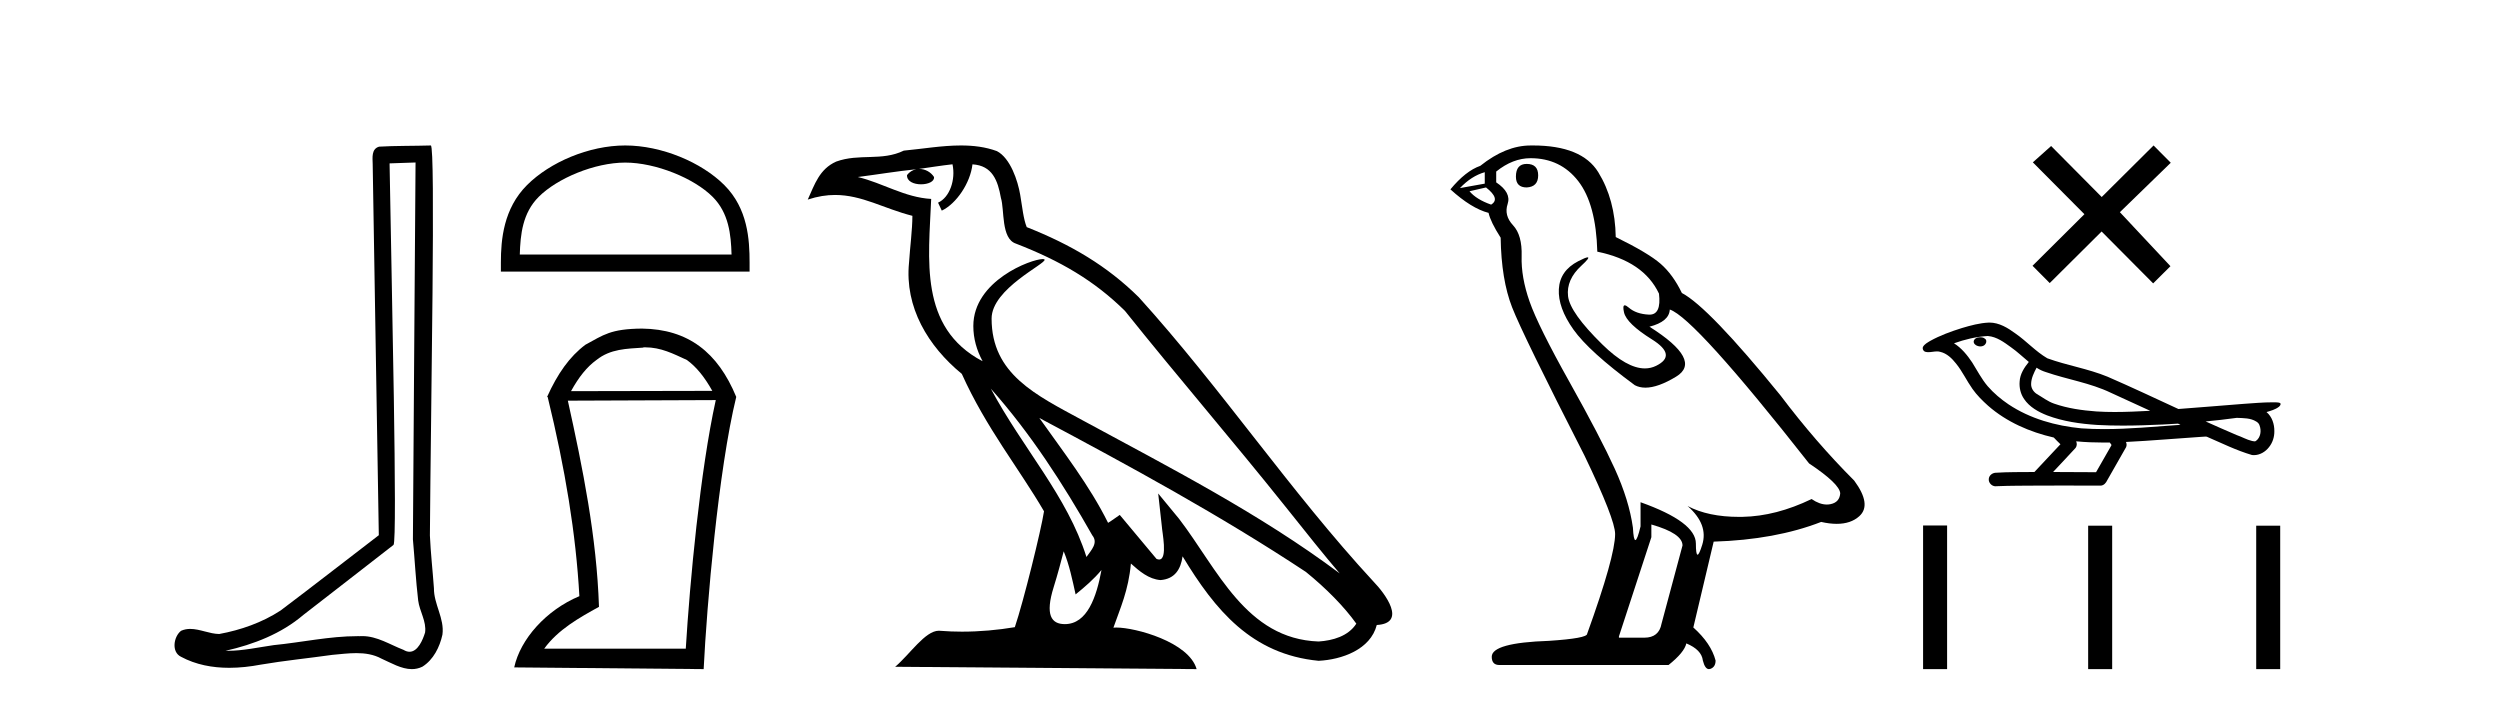
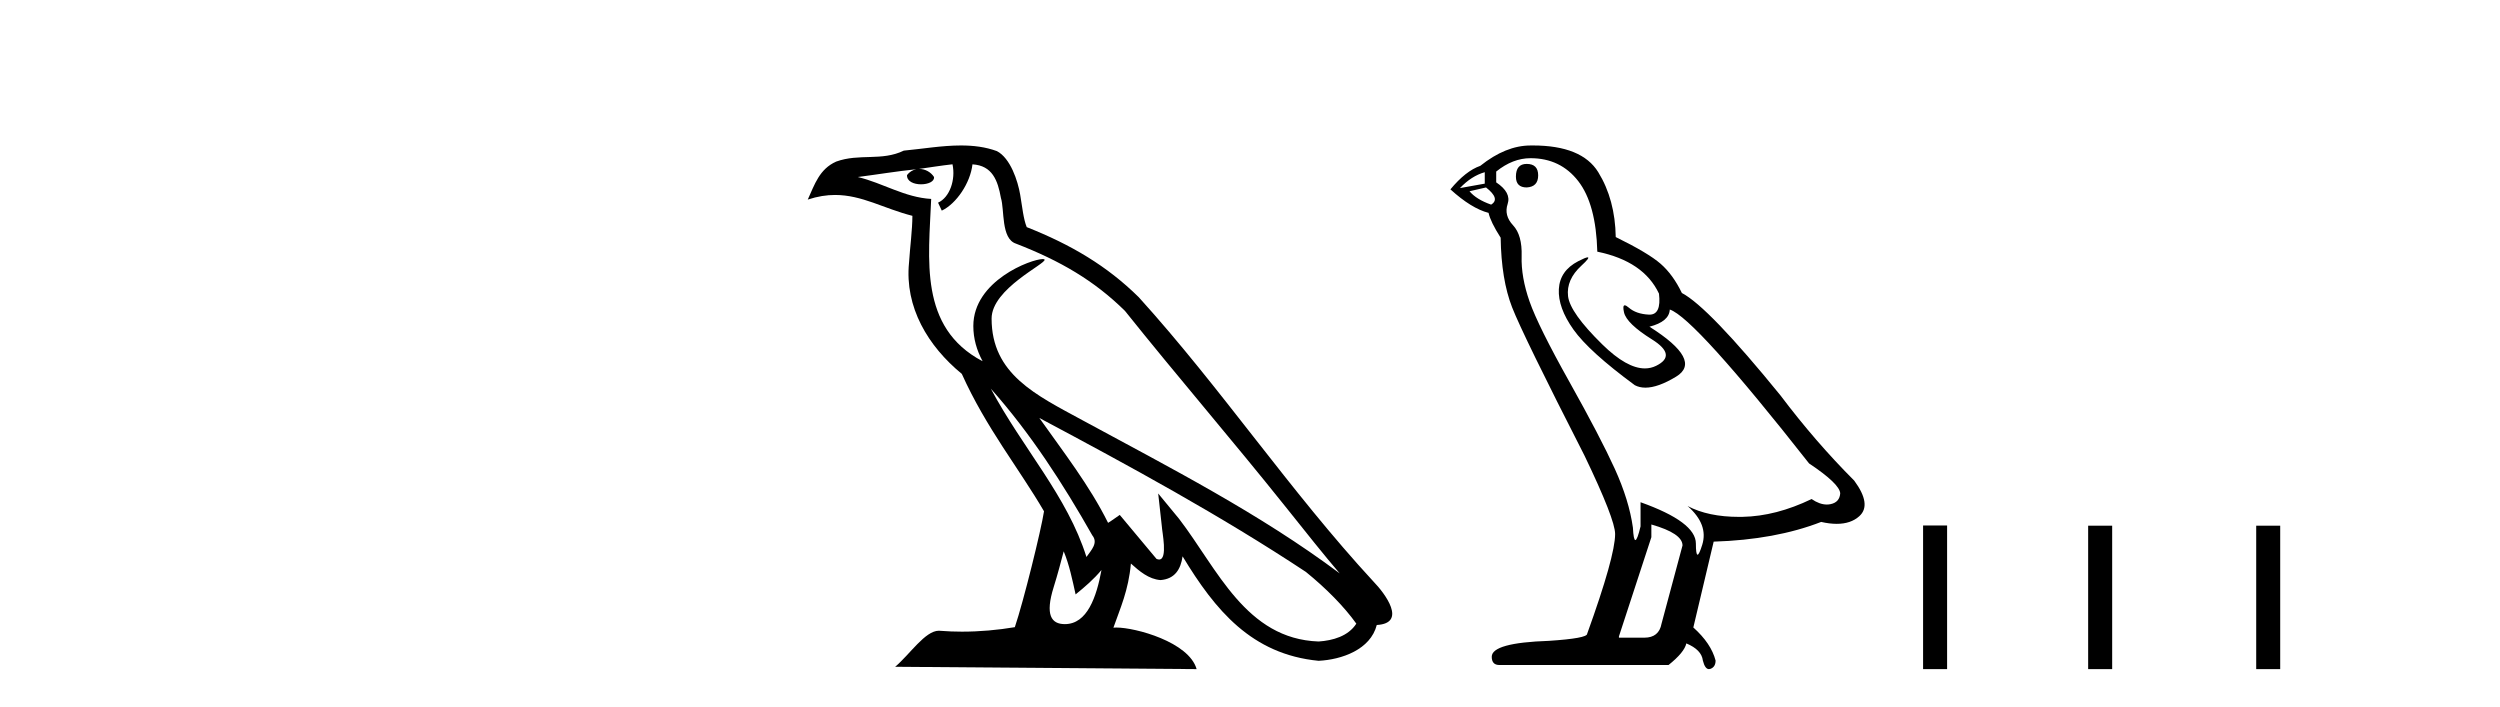
<svg xmlns="http://www.w3.org/2000/svg" width="145.0" height="41.0">
-   <path d="M 24.102 9.424 C 24.052 16.711 23.994 23.997 23.949 31.284 C 24.055 32.464 24.116 33.649 24.254 34.826 C 24.334 35.455 24.744 36.041 24.655 36.685 C 24.521 37.12 24.235 37.802 23.753 37.802 C 23.645 37.802 23.529 37.769 23.402 37.691 C 22.621 37.391 21.876 36.894 21.015 36.894 C 20.967 36.894 20.919 36.895 20.87 36.898 C 20.828 36.898 20.785 36.897 20.742 36.897 C 19.105 36.897 17.496 37.259 15.871 37.418 C 14.984 37.544 14.099 37.747 13.199 37.747 C 13.161 37.747 13.123 37.746 13.085 37.745 C 14.71 37.378 16.315 36.757 17.595 35.665 C 19.337 34.31 21.086 32.963 22.825 31.604 C 23.061 31.314 22.712 16.507 22.595 9.476 C 23.097 9.459 23.599 9.441 24.102 9.424 ZM 24.987 8.437 C 24.987 8.437 24.987 8.437 24.986 8.437 C 24.126 8.465 22.845 8.452 21.988 8.506 C 21.529 8.639 21.609 9.152 21.616 9.52 C 21.734 16.694 21.853 23.868 21.971 31.042 C 20.069 32.496 18.184 33.973 16.271 35.412 C 15.201 36.109 13.963 36.543 12.714 36.772 C 12.155 36.766 11.591 36.477 11.034 36.477 C 10.856 36.477 10.678 36.507 10.502 36.586 C 10.073 36.915 9.925 37.817 10.499 38.093 C 11.363 38.557 12.326 38.733 13.294 38.733 C 13.906 38.733 14.521 38.663 15.115 38.55 C 16.495 38.315 17.889 38.178 19.275 37.982 C 19.731 37.942 20.204 37.881 20.67 37.881 C 21.174 37.881 21.67 37.953 22.125 38.201 C 22.673 38.444 23.277 38.809 23.886 38.809 C 24.09 38.809 24.295 38.768 24.498 38.668 C 25.136 38.27 25.505 37.528 25.661 36.81 C 25.79 35.873 25.157 35.044 25.168 34.114 C 25.095 33.096 24.98 32.08 24.934 31.061 C 24.986 23.698 25.27 8.437 24.987 8.437 Z" style="fill:#000000;stroke:none" />
-   <path d="M 36.263 9.43 C 38.037 9.43 40.258 10.341 41.333 11.416 C 42.273 12.356 42.396 13.603 42.43 14.761 L 30.148 14.761 C 30.183 13.603 30.306 12.356 31.246 11.416 C 32.321 10.341 34.489 9.43 36.263 9.43 ZM 36.263 8.437 C 34.158 8.437 31.894 9.409 30.566 10.736 C 29.205 12.098 29.051 13.89 29.051 15.231 L 29.051 15.754 L 43.476 15.754 L 43.476 15.231 C 43.476 13.89 43.374 12.098 42.012 10.736 C 40.685 9.409 38.368 8.437 36.263 8.437 Z" style="fill:#000000;stroke:none" />
-   <path d="M 37.417 20.145 C 38.337 20.145 39.04 20.513 39.842 20.881 C 40.394 21.282 40.863 21.867 41.314 22.67 L 33.119 22.687 C 33.571 21.867 34.039 21.282 34.591 20.881 C 35.41 20.228 36.347 20.228 37.317 20.161 L 37.317 20.145 ZM 41.515 23.205 C 40.612 27.286 40.01 33.775 39.775 37.622 L 31.564 37.622 C 32.366 36.518 33.587 35.832 34.741 35.197 C 34.608 31.149 33.805 27.169 32.935 23.239 L 41.515 23.205 ZM 37.233 19.058 C 35.41 19.074 35.009 19.426 33.955 19.994 C 33.035 20.68 32.333 21.683 31.731 23.021 L 31.764 23.021 C 32.785 27.203 33.403 30.966 33.604 34.578 C 31.681 35.381 30.176 37.07 29.824 38.709 L 40.812 38.809 C 40.996 35.08 41.665 27.269 42.702 23.021 C 41.632 20.429 39.909 19.091 37.233 19.058 Z" style="fill:#000000;stroke:none" />
  <path d="M 57.466 22.54 L 57.466 22.54 C 59.76 25.118 61.659 28.06 63.352 31.048 C 63.708 31.486 63.308 31.888 63.014 32.305 C 61.899 28.763 59.331 26.03 57.466 22.54 ZM 55.245 9.529 C 55.437 10.422 55.084 11.451 54.407 11.755 L 54.624 12.217 C 55.469 11.815 56.282 10.612 56.403 9.532 C 57.557 9.601 57.873 10.47 58.053 11.479 C 58.27 12.168 58.05 13.841 58.924 14.13 C 61.504 15.129 63.477 16.285 65.247 18.031 C 68.302 21.852 71.494 25.552 74.549 29.376 C 75.736 30.865 76.822 32.228 77.703 33.257 C 73.064 29.789 67.88 27.136 62.795 24.38 C 60.092 22.911 57.513 21.71 57.513 18.477 C 57.513 16.738 60.717 15.281 60.585 15.055 C 60.573 15.035 60.536 15.026 60.478 15.026 C 59.82 15.026 56.453 16.274 56.453 18.907 C 56.453 19.637 56.648 20.313 56.988 20.944 C 56.983 20.944 56.978 20.943 56.972 20.943 C 53.28 18.986 53.866 15.028 54.009 11.538 C 52.475 11.453 51.21 10.616 49.753 10.267 C 50.884 10.121 52.01 9.933 53.143 9.816 L 53.143 9.816 C 52.931 9.858 52.736 9.982 52.607 10.154 C 52.588 10.526 53.009 10.69 53.419 10.69 C 53.82 10.69 54.21 10.534 54.172 10.264 C 53.991 9.982 53.661 9.799 53.324 9.799 C 53.314 9.799 53.304 9.799 53.294 9.799 C 53.858 9.719 54.608 9.599 55.245 9.529 ZM 61.695 31.976 C 62.026 32.78 62.198 33.632 62.385 34.476 C 62.923 34.04 63.444 33.593 63.886 33.06 L 63.886 33.06 C 63.598 34.623 63.062 36.199 61.76 36.199 C 60.973 36.199 60.608 35.667 61.113 34.054 C 61.351 33.293 61.54 32.566 61.695 31.976 ZM 60.281 24.242 L 60.281 24.242 C 65.547 27.047 70.761 29.879 75.741 33.171 C 76.914 34.122 77.96 35.181 78.667 36.172 C 78.198 36.901 77.305 37.152 76.479 37.207 C 72.263 37.06 70.613 32.996 68.387 30.093 L 67.175 28.622 L 67.384 30.507 C 67.399 30.846 67.746 32.452 67.228 32.452 C 67.184 32.452 67.134 32.44 67.076 32.415 L 64.946 29.865 C 64.718 30.015 64.503 30.186 64.268 30.325 C 63.212 28.187 61.665 26.196 60.281 24.242 ZM 55.737 8.437 C 54.63 8.437 53.496 8.636 52.421 8.736 C 51.139 9.361 49.84 8.884 48.496 9.373 C 47.525 9.809 47.252 10.693 46.85 11.576 C 47.423 11.386 47.944 11.308 48.435 11.308 C 50.001 11.308 51.262 12.097 52.919 12.518 C 52.916 13.349 52.785 14.292 52.723 15.242 C 52.467 17.816 53.823 20.076 55.785 21.685 C 57.19 24.814 59.134 27.214 60.553 29.655 C 60.384 30.752 59.363 34.89 58.86 36.376 C 57.875 36.542 56.823 36.636 55.788 36.636 C 55.371 36.636 54.956 36.62 54.55 36.588 C 54.518 36.584 54.487 36.582 54.455 36.582 C 53.657 36.582 52.78 37.945 51.92 38.673 L 69.404 38.809 C 68.958 37.233 65.852 36.397 64.748 36.397 C 64.684 36.397 64.627 36.399 64.578 36.405 C 64.968 35.29 65.454 34.243 65.592 32.686 C 66.08 33.123 66.627 33.595 67.31 33.644 C 68.145 33.582 68.484 33.011 68.59 32.267 C 70.482 35.396 72.598 37.951 76.479 38.327 C 77.82 38.261 79.491 37.675 79.852 36.25 C 81.631 36.149 80.327 34.416 79.667 33.737 C 74.826 28.498 70.831 22.517 66.048 17.238 C 64.206 15.421 62.126 14.192 59.55 13.173 C 59.358 12.702 59.296 12.032 59.171 11.295 C 59.035 10.491 58.606 9.174 57.821 8.765 C 57.153 8.519 56.451 8.437 55.737 8.437 Z" style="fill:#000000;stroke:none" />
  <path d="M 88.55 9.507 Q 87.923 9.507 87.923 10.245 Q 87.923 10.872 88.55 10.872 Q 89.214 10.835 89.214 10.171 Q 89.214 9.507 88.55 9.507 ZM 86.116 9.987 L 86.116 10.651 L 84.677 10.909 Q 85.341 10.208 86.116 9.987 ZM 86.189 10.872 Q 87.038 11.536 86.485 11.868 Q 85.636 11.573 85.231 11.093 L 86.189 10.872 ZM 88.771 9.175 Q 90.505 9.175 91.537 10.503 Q 92.57 11.831 92.644 14.597 Q 95.336 15.15 96.221 17.031 Q 96.365 18.249 95.673 18.249 Q 95.652 18.249 95.631 18.248 Q 94.894 18.211 94.47 17.843 Q 94.315 17.709 94.237 17.709 Q 94.099 17.709 94.193 18.119 Q 94.34 18.765 95.816 19.687 Q 97.291 20.609 96.056 21.217 Q 95.749 21.368 95.403 21.368 Q 94.353 21.368 92.939 19.982 Q 91.058 18.138 90.947 17.179 Q 90.837 16.22 91.722 15.408 Q 92.248 14.926 92.083 14.926 Q 91.971 14.926 91.537 15.15 Q 90.468 15.703 90.413 16.773 Q 90.357 17.843 91.261 19.115 Q 92.164 20.388 94.82 22.342 Q 95.091 22.484 95.435 22.484 Q 96.164 22.484 97.217 21.844 Q 98.766 20.904 95.668 18.949 Q 96.812 18.654 96.848 17.953 Q 98.287 18.433 104.926 26.879 Q 106.696 28.059 106.733 28.612 Q 106.696 29.129 106.18 29.239 Q 106.069 29.263 105.955 29.263 Q 105.537 29.263 105.073 28.944 Q 103.008 29.94 101.072 29.977 Q 100.97 29.979 100.87 29.979 Q 99.069 29.979 97.881 29.35 L 97.881 29.35 Q 99.098 30.42 98.729 31.6 Q 98.551 32.172 98.459 32.172 Q 98.361 32.172 98.361 31.526 Q 98.361 30.272 95.152 29.129 L 95.152 30.53 Q 94.963 31.324 94.851 31.324 Q 94.745 31.324 94.709 30.604 Q 94.488 29.018 93.658 27.192 Q 92.828 25.367 91.021 22.139 Q 89.214 18.912 88.716 17.492 Q 88.218 16.072 88.255 14.855 Q 88.292 13.638 87.757 13.066 Q 87.222 12.495 87.443 11.831 Q 87.665 11.167 86.78 10.577 L 86.78 9.95 Q 87.739 9.175 88.771 9.175 ZM 95.779 30.42 Q 97.586 30.936 97.586 31.637 L 96.369 36.173 Q 96.221 36.985 95.373 36.985 L 93.898 36.985 L 93.898 36.911 L 95.779 31.157 L 95.779 30.42 ZM 88.904 8.437 Q 88.838 8.437 88.771 8.438 Q 87.333 8.438 85.858 9.618 Q 85.009 9.913 84.124 10.983 Q 85.341 12.089 86.337 12.347 Q 86.448 12.864 87.038 13.786 Q 87.075 16.22 87.702 17.824 Q 88.329 19.429 91.906 26.436 Q 93.677 30.124 93.677 30.973 Q 93.677 32.264 92.054 36.763 Q 92.054 37.022 89.841 37.169 Q 86.521 37.28 86.521 38.091 Q 86.521 38.571 86.964 38.571 L 96.775 38.571 Q 97.697 37.833 97.807 37.317 Q 98.693 37.685 98.766 38.312 Q 98.891 38.809 99.119 38.809 Q 99.162 38.809 99.209 38.792 Q 99.504 38.681 99.504 38.312 Q 99.246 37.317 98.213 36.394 L 99.393 31.415 Q 102.971 31.305 105.627 30.272 Q 106.118 30.383 106.528 30.383 Q 107.348 30.383 107.839 29.94 Q 108.577 29.276 107.544 27.875 Q 105.295 25.625 103.266 22.932 Q 99.098 17.806 97.549 16.994 Q 97.033 15.925 96.314 15.298 Q 95.594 14.671 93.713 13.749 Q 93.677 11.573 92.699 9.987 Q 91.744 8.437 88.904 8.437 Z" style="fill:#000000;stroke:none" />
-   <path d="M 121.899 11.427 L 118.965 8.469 L 117.905 9.416 L 120.896 12.424 L 117.887 15.415 L 118.884 16.418 L 121.893 13.427 L 124.883 16.436 L 125.886 15.439 L 122.953 12.307 L 125.904 9.44 L 124.907 8.437 L 121.899 11.427 Z" style="fill:#000000;stroke:none" />
-   <path d="M 114.856 19.562 C 114.848 19.562 114.839 19.562 114.831 19.562 C 114.69 19.563 114.525 19.623 114.48 19.77 C 114.443 19.913 114.578 20.033 114.704 20.066 C 114.754 20.084 114.808 20.093 114.862 20.093 C 114.977 20.093 115.091 20.051 115.156 19.952 C 115.224 19.863 115.232 19.706 115.123 19.644 C 115.051 19.579 114.951 19.562 114.856 19.562 ZM 118.122 21.326 L 118.132 21.332 L 118.138 21.337 C 118.298 21.443 118.474 21.523 118.658 21.58 C 119.904 22.011 121.232 22.206 122.428 22.78 C 123.191 23.124 123.951 23.475 124.712 23.827 C 124.026 23.862 123.338 23.896 122.651 23.896 C 122.297 23.896 121.943 23.887 121.59 23.864 C 120.758 23.802 119.921 23.686 119.133 23.409 C 118.769 23.283 118.462 23.04 118.133 22.85 C 117.94 22.726 117.801 22.512 117.805 22.278 C 117.808 21.937 117.967 21.622 118.122 21.326 ZM 115.294 19.488 L 115.306 19.49 L 115.307 19.49 C 115.814 19.534 116.236 19.85 116.636 20.14 C 117.004 20.396 117.324 20.71 117.671 20.993 C 117.406 21.32 117.16 21.695 117.139 22.128 C 117.109 22.483 117.193 22.848 117.397 23.142 C 117.709 23.607 118.221 23.891 118.732 24.092 C 119.659 24.444 120.653 24.582 121.638 24.647 C 122.132 24.674 122.625 24.685 123.119 24.685 C 123.898 24.685 124.676 24.658 125.453 24.621 C 125.744 24.607 126.034 24.59 126.324 24.571 C 126.355 24.594 126.525 24.643 126.431 24.643 C 126.43 24.643 126.428 24.643 126.427 24.643 C 124.966 24.744 123.502 24.888 122.037 24.888 C 121.597 24.888 121.156 24.875 120.716 24.844 C 119.23 24.701 117.746 24.287 116.495 23.453 C 116.05 23.152 115.636 22.803 115.283 22.397 C 114.929 21.98 114.678 21.486 114.388 21.025 C 114.102 20.598 113.771 20.187 113.332 19.911 C 113.964 19.686 114.623 19.525 115.294 19.488 ZM 129.73 24.236 L 129.738 24.236 C 130.119 24.253 130.53 24.239 130.863 24.449 C 130.953 24.501 131.028 24.578 131.056 24.682 C 131.17 24.98 131.119 25.376 130.845 25.573 C 130.821 25.593 130.794 25.599 130.765 25.599 C 130.717 25.599 130.664 25.58 130.617 25.576 C 130.308 25.504 130.03 25.337 129.729 25.235 C 129.125 24.977 128.525 24.714 127.927 24.444 C 128.53 24.388 129.131 24.317 129.73 24.236 ZM 120.417 25.596 C 120.43 25.597 120.443 25.598 120.455 25.6 C 120.971 25.648 121.49 25.668 122.008 25.668 C 122.128 25.668 122.248 25.667 122.367 25.665 C 122.39 25.724 122.491 25.779 122.455 25.842 C 122.16 26.357 121.865 26.873 121.571 27.388 C 120.74 27.381 119.909 27.378 119.078 27.376 C 119.513 26.91 119.954 26.448 120.384 25.979 C 120.465 25.87 120.473 25.717 120.417 25.596 ZM 115.388 18.709 C 115.375 18.709 115.362 18.709 115.349 18.71 C 114.816 18.734 114.298 18.876 113.789 19.027 C 113.158 19.225 112.529 19.452 111.949 19.774 C 111.798 19.868 111.623 19.957 111.533 20.117 C 111.483 20.235 111.562 20.385 111.689 20.409 C 111.742 20.421 111.796 20.426 111.85 20.426 C 112.014 20.426 112.179 20.382 112.344 20.382 C 112.406 20.382 112.468 20.388 112.529 20.406 C 112.916 20.493 113.214 20.786 113.451 21.087 C 113.822 21.542 114.066 22.084 114.406 22.56 C 114.662 22.924 114.979 23.236 115.309 23.533 C 116.385 24.475 117.732 25.06 119.119 25.377 C 119.242 25.512 119.375 25.637 119.506 25.766 C 119.002 26.302 118.499 26.839 117.996 27.376 C 117.238 27.383 116.479 27.372 115.723 27.421 C 115.542 27.442 115.371 27.577 115.351 27.764 C 115.317 27.99 115.52 28.205 115.742 28.205 C 115.762 28.205 115.782 28.203 115.801 28.2 C 116.615 28.166 117.429 28.172 118.243 28.165 C 118.682 28.163 119.12 28.162 119.559 28.162 C 120.326 28.162 121.093 28.164 121.86 28.165 C 122.028 28.147 122.149 28.007 122.215 27.862 C 122.581 27.218 122.953 26.578 123.315 25.932 C 123.357 25.838 123.348 25.727 123.307 25.634 C 124.759 25.563 126.207 25.431 127.657 25.338 C 127.741 25.338 127.827 25.322 127.911 25.322 C 127.938 25.322 127.965 25.324 127.992 25.328 C 128.857 25.702 129.708 26.125 130.615 26.391 C 130.653 26.395 130.69 26.398 130.727 26.398 C 131.071 26.398 131.396 26.204 131.602 25.935 C 131.811 25.676 131.917 25.344 131.912 25.012 C 131.918 24.601 131.78 24.168 131.458 23.9 C 131.706 23.824 131.971 23.755 132.178 23.592 C 132.232 23.546 132.297 23.47 132.267 23.395 C 132.199 23.333 132.093 23.347 132.007 23.336 C 131.944 23.334 131.882 23.334 131.819 23.334 C 131.25 23.334 130.681 23.387 130.113 23.425 C 128.858 23.521 127.603 23.631 126.347 23.722 C 124.978 23.091 123.614 22.446 122.233 21.847 C 121.105 21.383 119.887 21.197 118.745 20.781 C 118.066 20.385 117.539 19.787 116.894 19.341 C 116.454 19.018 115.953 18.709 115.388 18.709 Z" style="fill:#000000;stroke:none" />
  <path d="M 111.539 30.478 L 111.539 38.809 L 112.932 38.809 L 112.932 30.478 ZM 121.113 30.49 L 121.113 38.809 L 122.506 38.809 L 122.506 30.49 ZM 130.86 30.49 L 130.86 38.809 L 132.252 38.809 L 132.252 30.49 Z" style="fill:#000000;stroke:none" />
</svg>